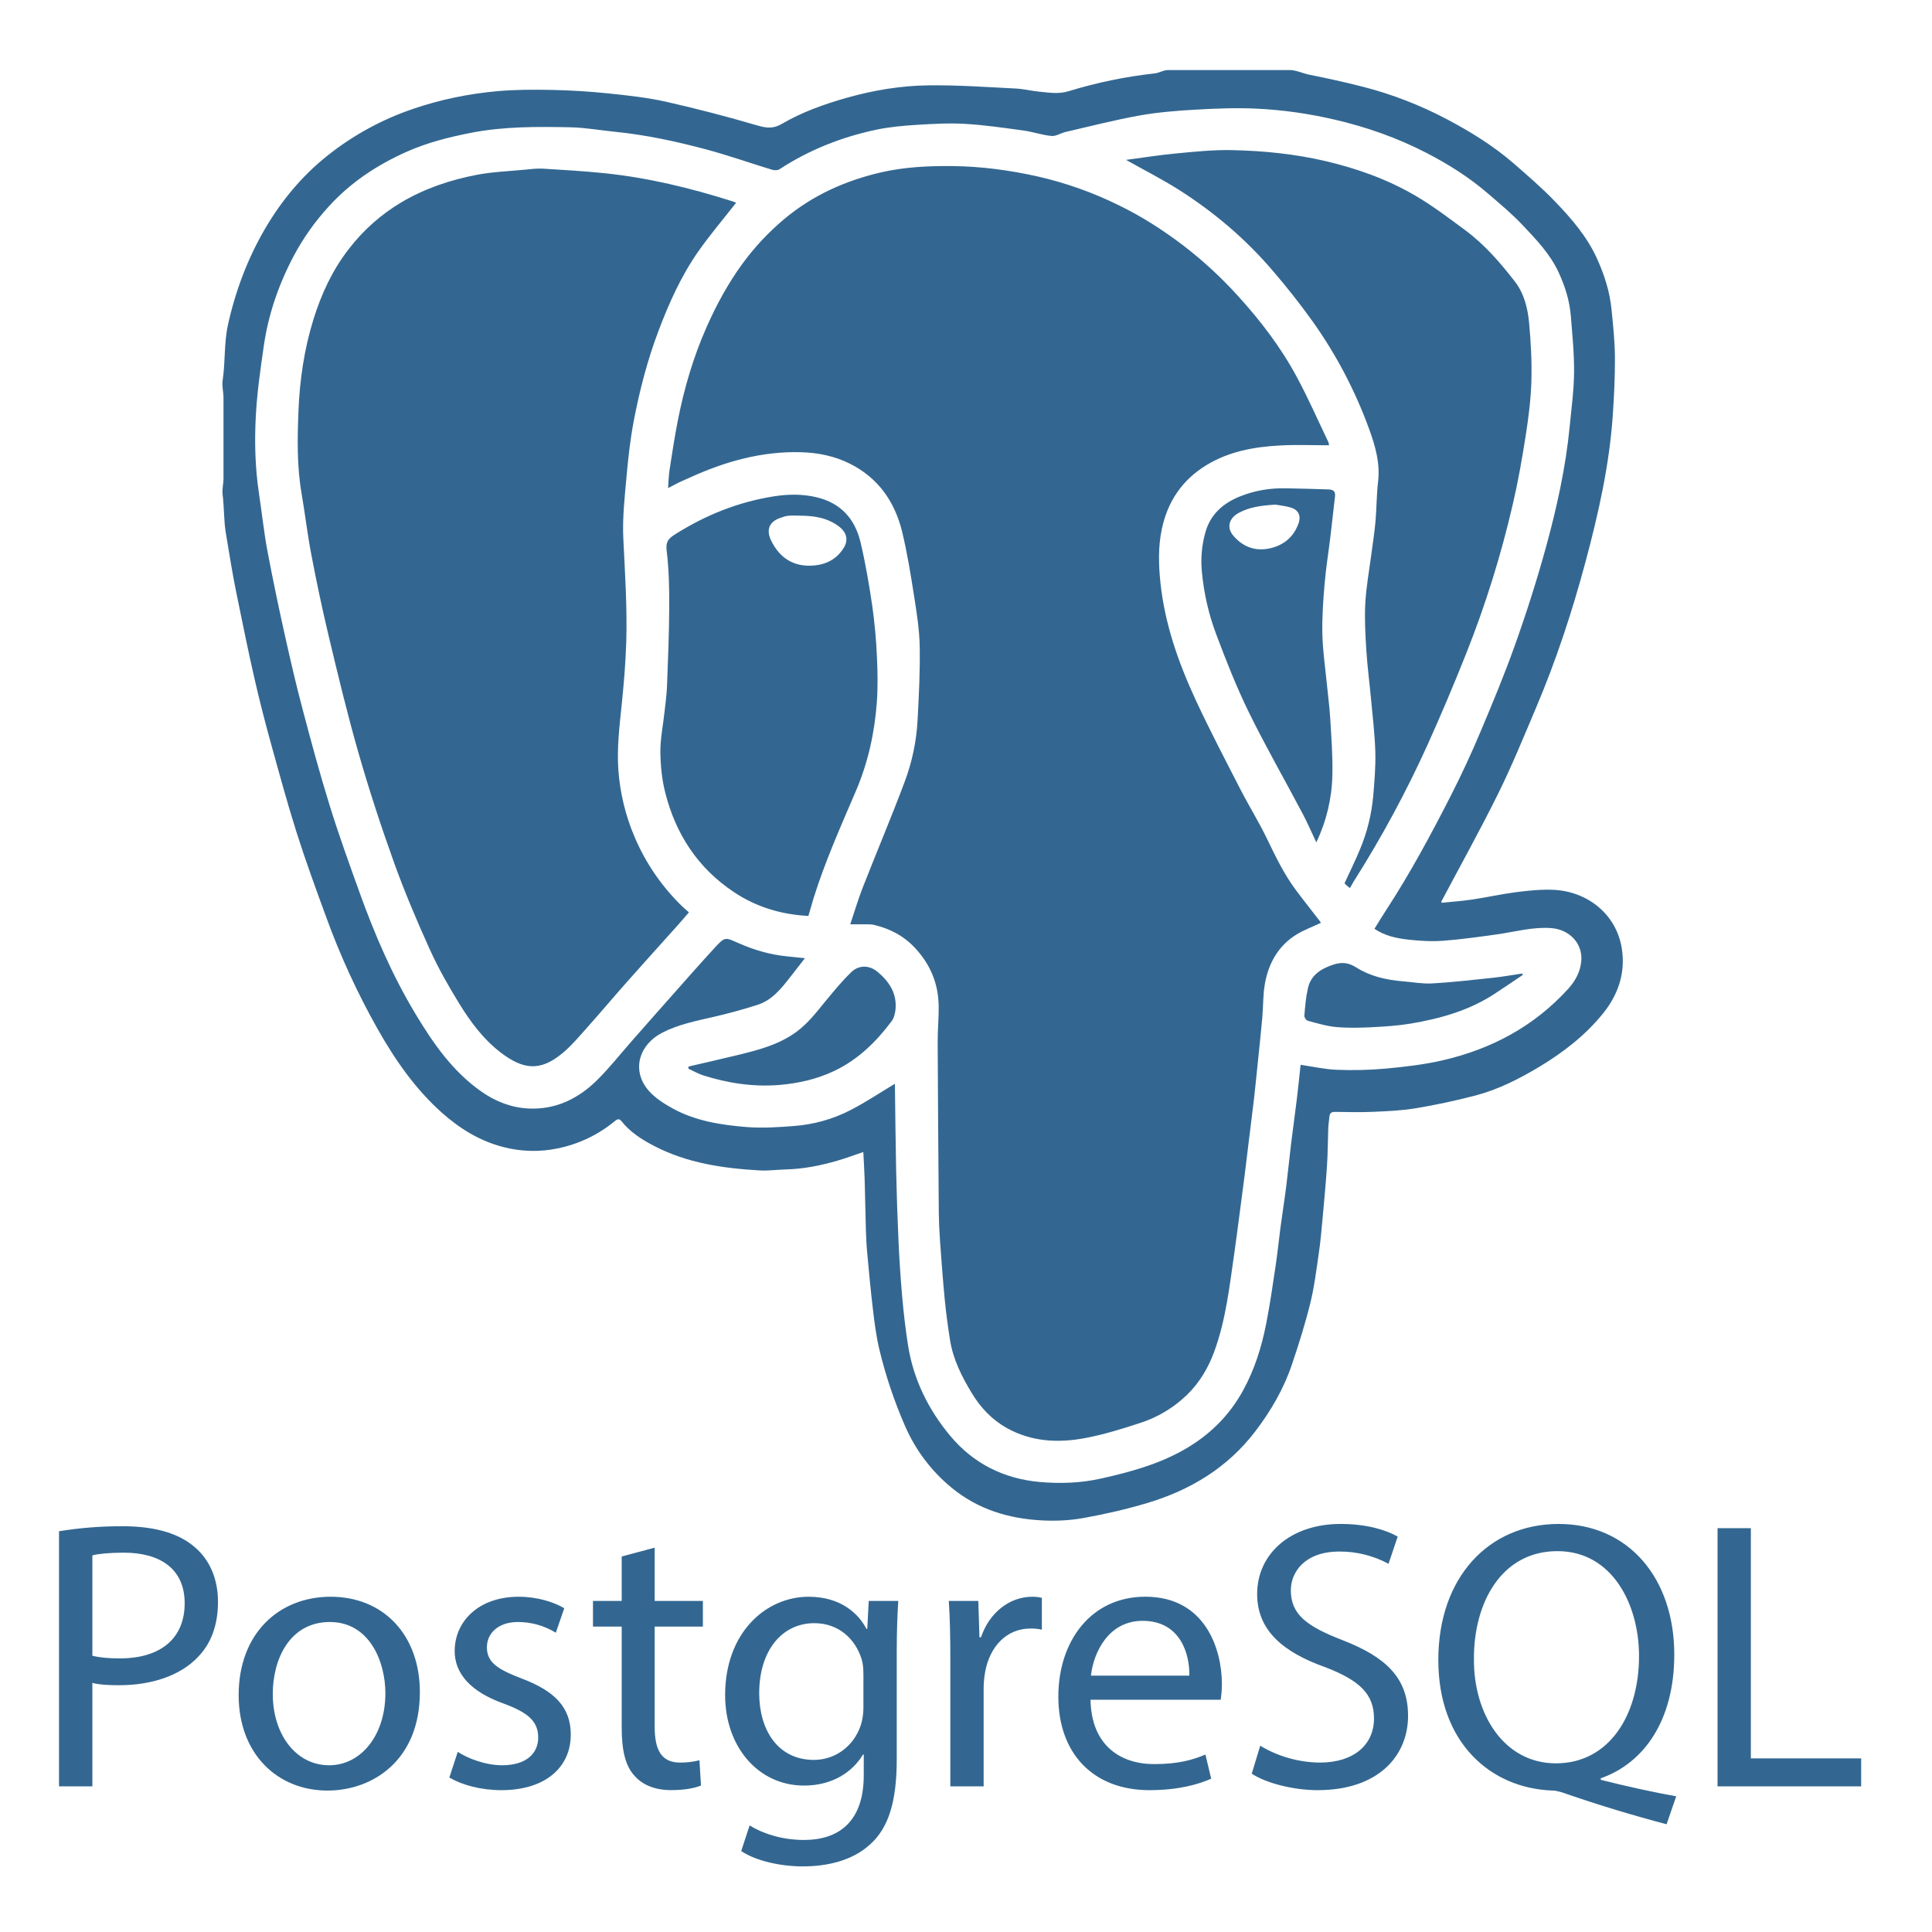
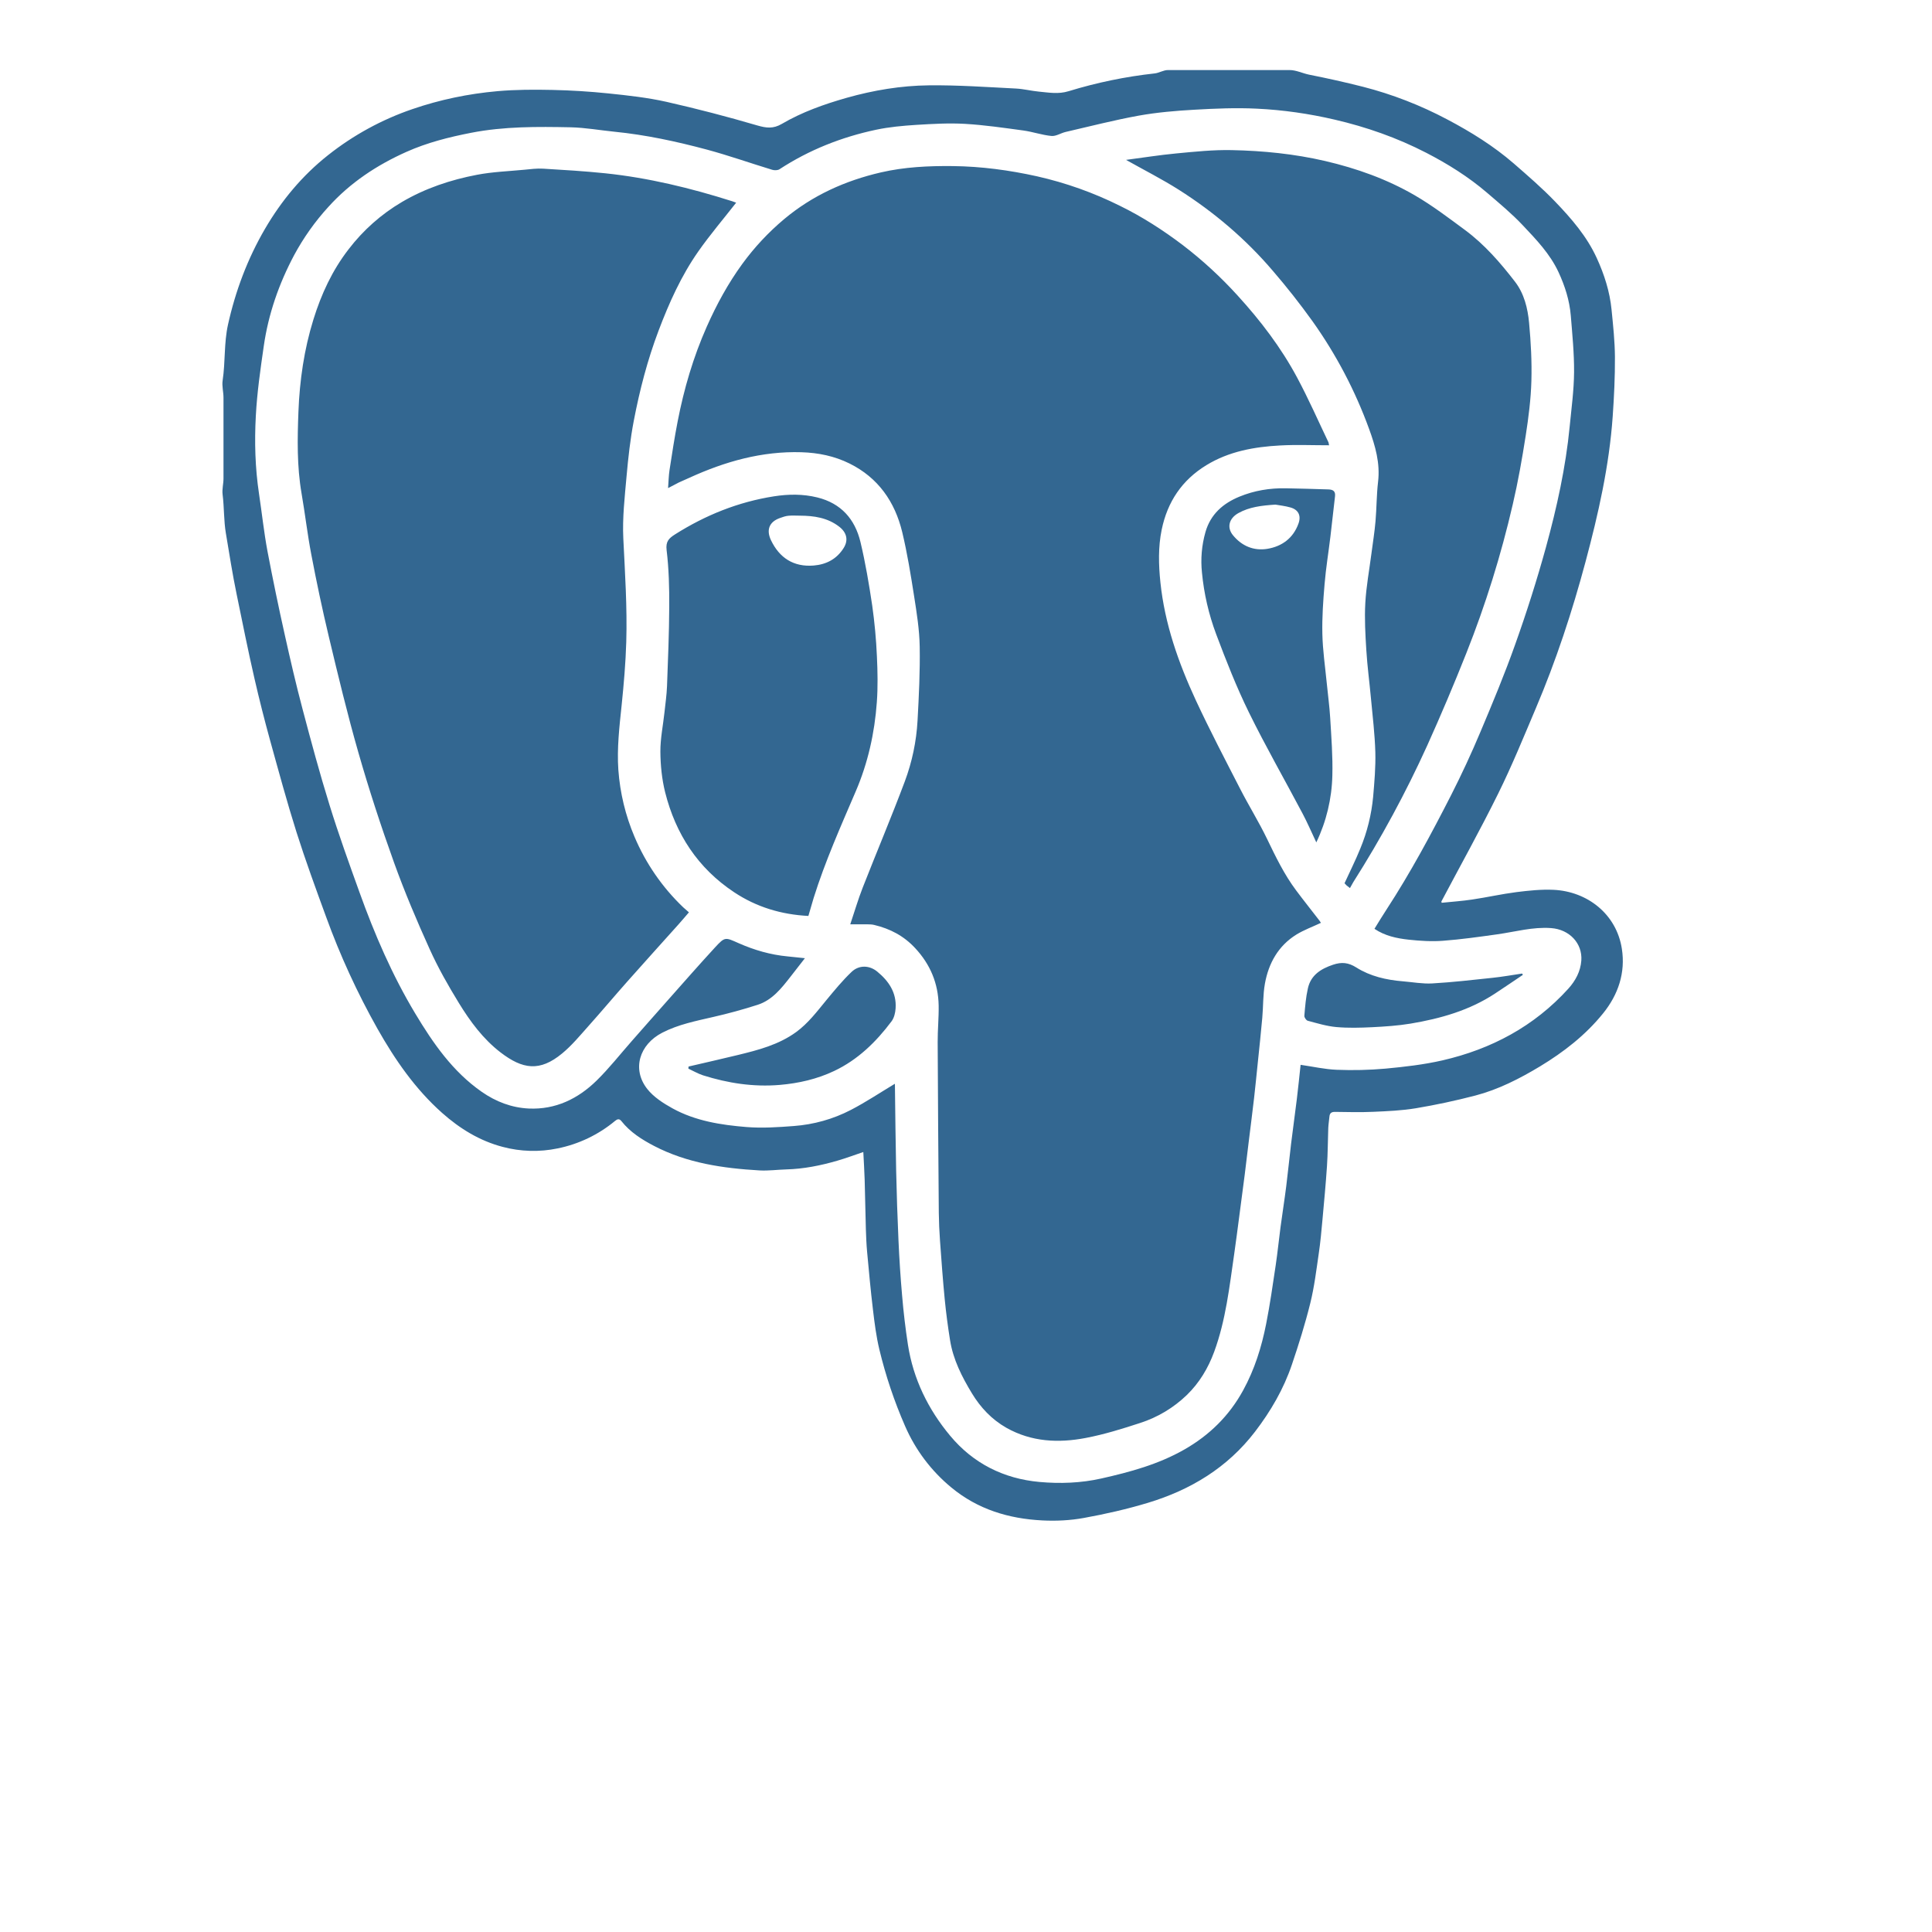
<svg xmlns="http://www.w3.org/2000/svg" width="53" height="53" viewBox="0 0 53 53" fill="none">
  <path fill-rule="evenodd" clip-rule="evenodd" d="M26.099 40.807C26.824 41.407 27.673 41.662 28.589 41.709C28.968 41.729 29.358 41.71 29.731 41.642C30.323 41.535 30.913 41.4 31.489 41.227C32.661 40.873 33.673 40.262 34.429 39.275C34.86 38.712 35.214 38.104 35.441 37.432C35.629 36.877 35.805 36.316 35.945 35.748C36.056 35.301 36.111 34.839 36.178 34.382C36.223 34.08 36.25 33.774 36.278 33.469C36.323 32.974 36.37 32.48 36.403 31.984C36.426 31.639 36.425 31.292 36.438 30.946C36.443 30.841 36.46 30.736 36.47 30.631C36.478 30.534 36.528 30.5 36.627 30.502C36.976 30.507 37.326 30.516 37.675 30.5C38.066 30.483 38.46 30.466 38.844 30.402C39.392 30.31 39.935 30.194 40.472 30.054C41.106 29.888 41.687 29.591 42.248 29.253C42.899 28.859 43.494 28.397 43.975 27.802C44.395 27.284 44.594 26.683 44.492 26.028C44.345 25.076 43.546 24.453 42.616 24.41C42.279 24.395 41.937 24.431 41.601 24.473C41.195 24.525 40.795 24.616 40.39 24.676C40.111 24.718 39.827 24.737 39.548 24.766L39.541 24.73C40.062 23.745 40.605 22.771 41.098 21.773C41.477 21.007 41.8 20.213 42.134 19.425C42.688 18.121 43.13 16.776 43.496 15.409C43.846 14.101 44.146 12.778 44.241 11.42C44.279 10.878 44.305 10.334 44.302 9.791C44.299 9.358 44.252 8.924 44.209 8.492C44.16 7.998 44.01 7.529 43.803 7.078C43.531 6.483 43.108 5.995 42.663 5.532C42.307 5.161 41.915 4.823 41.527 4.485C40.972 4.004 40.349 3.618 39.703 3.277C38.97 2.888 38.193 2.586 37.389 2.38C36.9 2.256 36.407 2.146 35.911 2.048C35.735 2.012 35.557 1.922 35.38 1.922H32.038C31.917 1.922 31.798 2.001 31.676 2.014C30.876 2.102 30.087 2.265 29.318 2.501C29.031 2.59 28.769 2.538 28.496 2.513C28.287 2.493 28.081 2.44 27.872 2.429C27.075 2.389 26.278 2.332 25.481 2.341C24.718 2.349 23.963 2.475 23.224 2.684C22.607 2.86 22.002 3.074 21.447 3.399C21.21 3.538 21.022 3.512 20.777 3.442C19.953 3.2 19.122 2.984 18.285 2.794C17.763 2.677 17.226 2.618 16.693 2.563C16.181 2.51 15.668 2.478 15.153 2.467C14.652 2.456 14.146 2.457 13.646 2.501C12.851 2.572 12.07 2.733 11.311 2.994C10.475 3.28 9.693 3.707 9 4.256C8.292 4.816 7.725 5.498 7.269 6.278C6.789 7.102 6.459 7.983 6.254 8.908C6.143 9.41 6.184 9.925 6.108 10.435C6.084 10.592 6.131 10.751 6.131 10.909V13.126C6.131 13.273 6.088 13.42 6.107 13.568C6.152 13.924 6.137 14.282 6.197 14.634C6.291 15.193 6.377 15.749 6.492 16.304C6.652 17.079 6.805 17.852 6.983 18.624C7.112 19.185 7.253 19.743 7.406 20.298C7.641 21.146 7.87 21.995 8.135 22.833C8.382 23.611 8.663 24.379 8.944 25.147C9.329 26.209 9.801 27.237 10.355 28.221C10.838 29.074 11.389 29.873 12.128 30.53C12.616 30.963 13.158 31.296 13.789 31.462C14.281 31.593 14.798 31.608 15.297 31.504C15.876 31.387 16.417 31.128 16.871 30.751C16.925 30.707 16.983 30.674 17.046 30.754C17.286 31.058 17.607 31.261 17.943 31.436C18.849 31.908 19.836 32.05 20.839 32.108C21.082 32.121 21.327 32.087 21.572 32.08C22.049 32.067 22.512 31.974 22.967 31.842C23.207 31.773 23.44 31.685 23.683 31.603C23.696 31.862 23.712 32.111 23.72 32.361L23.753 33.72C23.76 33.927 23.768 34.134 23.787 34.34C23.836 34.871 23.884 35.402 23.948 35.931C23.991 36.296 24.038 36.663 24.123 37.02C24.296 37.738 24.531 38.44 24.827 39.117C25.111 39.773 25.547 40.353 26.099 40.807ZM24.648 34.031C24.619 33.393 24.598 32.754 24.584 32.116C24.567 31.331 24.561 30.546 24.55 29.761L24.548 29.731C24.149 29.971 23.756 30.233 23.34 30.449C22.853 30.702 22.323 30.849 21.775 30.89C21.345 30.923 20.909 30.952 20.482 30.918C19.78 30.861 19.078 30.752 18.45 30.406C18.196 30.266 17.93 30.095 17.754 29.871C17.333 29.334 17.535 28.655 18.169 28.329C18.608 28.103 19.087 28.009 19.562 27.899C19.975 27.805 20.385 27.693 20.789 27.563C21.187 27.433 21.439 27.109 21.687 26.792L22.081 26.286L21.608 26.237C21.138 26.193 20.69 26.063 20.261 25.873C19.895 25.711 19.89 25.694 19.62 25.985C19.172 26.472 18.735 26.971 18.295 27.467C17.971 27.831 17.65 28.198 17.327 28.564C17.009 28.925 16.71 29.307 16.366 29.644C15.856 30.143 15.241 30.443 14.507 30.41C14.036 30.388 13.605 30.223 13.217 29.953C12.417 29.396 11.879 28.616 11.388 27.798C10.759 26.749 10.276 25.631 9.864 24.484C9.578 23.69 9.291 22.896 9.042 22.091C8.77 21.216 8.532 20.331 8.298 19.445C8.121 18.777 7.965 18.103 7.815 17.428C7.643 16.661 7.484 15.891 7.337 15.119C7.24 14.597 7.184 14.067 7.105 13.542C6.999 12.834 6.979 12.12 7.018 11.409C7.052 10.768 7.144 10.13 7.236 9.494C7.362 8.614 7.652 7.783 8.069 6.999C8.327 6.521 8.642 6.076 9.008 5.676C9.61 5.009 10.339 4.528 11.15 4.166C11.716 3.913 12.314 3.762 12.924 3.643C13.829 3.466 14.743 3.474 15.656 3.492C16.055 3.501 16.453 3.573 16.852 3.613C17.712 3.698 18.553 3.88 19.385 4.102C19.991 4.265 20.585 4.476 21.185 4.658C21.245 4.676 21.334 4.675 21.383 4.643C22.198 4.111 23.087 3.76 24.034 3.559C24.393 3.483 24.764 3.45 25.131 3.426C25.578 3.399 26.028 3.372 26.474 3.398C27.009 3.429 27.543 3.508 28.075 3.58C28.334 3.616 28.586 3.705 28.845 3.73C28.969 3.741 29.101 3.651 29.232 3.62C29.9 3.466 30.566 3.294 31.24 3.172C31.742 3.082 32.255 3.039 32.765 3.01C33.335 2.977 33.908 2.953 34.477 2.981C35.197 3.015 35.911 3.118 36.615 3.282C37.489 3.485 38.327 3.78 39.123 4.19C39.718 4.497 40.284 4.851 40.794 5.288C41.127 5.574 41.469 5.857 41.77 6.176C42.142 6.57 42.521 6.963 42.755 7.467C42.931 7.847 43.056 8.241 43.091 8.657C43.133 9.175 43.185 9.694 43.181 10.212C43.177 10.708 43.109 11.203 43.061 11.697C42.952 12.824 42.707 13.927 42.409 15.015C42.161 15.913 41.879 16.802 41.565 17.68C41.278 18.49 40.947 19.284 40.613 20.076C40.367 20.662 40.099 21.239 39.811 21.806C39.264 22.878 38.695 23.939 38.037 24.949C37.923 25.123 37.815 25.302 37.705 25.48C37.992 25.674 38.317 25.742 38.645 25.778C38.956 25.811 39.274 25.832 39.585 25.808C40.083 25.771 40.58 25.7 41.075 25.631C41.566 25.562 42.047 25.423 42.551 25.46C43.054 25.496 43.414 25.879 43.38 26.35C43.358 26.648 43.221 26.904 43.023 27.123C42.087 28.155 40.913 28.78 39.57 29.089C39.059 29.206 38.533 29.266 38.011 29.315C37.564 29.355 37.116 29.365 36.668 29.347C36.34 29.334 36.015 29.259 35.679 29.211C35.646 29.518 35.614 29.837 35.575 30.156L35.418 31.377C35.371 31.765 35.334 32.153 35.285 32.541C35.238 32.916 35.178 33.29 35.128 33.666C35.082 34.015 35.047 34.367 34.995 34.716C34.915 35.251 34.839 35.787 34.734 36.318C34.609 36.953 34.417 37.567 34.103 38.14C33.721 38.839 33.179 39.371 32.489 39.765C31.778 40.171 31 40.382 30.212 40.559C29.653 40.685 29.079 40.705 28.514 40.654C27.534 40.565 26.697 40.146 26.065 39.386C25.461 38.661 25.053 37.83 24.907 36.889C24.838 36.441 24.785 35.991 24.747 35.539C24.703 35.037 24.67 34.534 24.648 34.031ZM25.75 27.583C25.756 27.919 25.721 28.254 25.723 28.59C25.73 30.151 25.741 31.712 25.754 33.274C25.757 33.529 25.769 33.785 25.787 34.039C25.826 34.573 25.864 35.107 25.916 35.639C25.953 36.017 26.003 36.393 26.063 36.768C26.148 37.299 26.389 37.772 26.663 38.224C26.899 38.613 27.207 38.942 27.611 39.17C28.299 39.557 29.039 39.59 29.785 39.447C30.289 39.351 30.785 39.197 31.274 39.037C31.755 38.883 32.194 38.62 32.558 38.269C32.901 37.937 33.144 37.531 33.308 37.084C33.627 36.217 33.726 35.303 33.858 34.397C33.907 34.057 33.95 33.717 33.995 33.377C34.046 32.99 34.098 32.604 34.147 32.217C34.184 31.929 34.217 31.64 34.252 31.352C34.303 30.939 34.356 30.525 34.404 30.111C34.441 29.791 34.471 29.47 34.505 29.149C34.547 28.739 34.592 28.33 34.628 27.919C34.656 27.608 34.645 27.29 34.7 26.984C34.801 26.424 35.066 25.947 35.563 25.638C35.771 25.51 36.007 25.425 36.237 25.316L36.197 25.256C35.984 24.979 35.766 24.707 35.557 24.427C35.229 23.989 34.993 23.499 34.756 23.007C34.531 22.541 34.256 22.1 34.02 21.639C33.607 20.834 33.187 20.032 32.806 19.213C32.328 18.182 31.952 17.116 31.833 15.975C31.783 15.492 31.77 15.01 31.868 14.532C32.025 13.768 32.423 13.171 33.094 12.761C33.716 12.381 34.409 12.258 35.119 12.22C35.56 12.196 36.003 12.215 36.46 12.215L36.445 12.138C36.161 11.543 35.895 10.938 35.584 10.358C35.145 9.538 34.582 8.799 33.957 8.114C33.495 7.604 32.988 7.137 32.441 6.719C31.9 6.31 31.331 5.944 30.722 5.646C30 5.286 29.237 5.015 28.45 4.837C27.688 4.668 26.922 4.565 26.14 4.556C25.474 4.549 24.812 4.58 24.163 4.73C23.184 4.957 22.288 5.36 21.509 6.013C21.078 6.375 20.692 6.788 20.361 7.243C19.971 7.779 19.656 8.358 19.387 8.965C19.018 9.798 18.764 10.664 18.591 11.555C18.504 11.999 18.436 12.446 18.367 12.894C18.343 13.051 18.341 13.211 18.327 13.39L18.622 13.236L18.911 13.107C19.888 12.661 20.899 12.373 21.986 12.406C22.449 12.42 22.89 12.511 23.302 12.714C24.09 13.103 24.55 13.764 24.751 14.599C24.889 15.176 24.984 15.765 25.076 16.352C25.148 16.81 25.222 17.273 25.23 17.736C25.242 18.412 25.208 19.089 25.171 19.764C25.14 20.338 25.021 20.904 24.819 21.443C24.453 22.419 24.046 23.38 23.666 24.351C23.54 24.672 23.444 25.003 23.325 25.356L23.805 25.357C23.863 25.358 23.923 25.359 23.979 25.373C24.416 25.476 24.795 25.674 25.106 26.01C25.521 26.456 25.739 26.978 25.75 27.583ZM17.406 22.954C17.158 22.371 17.009 21.752 16.963 21.12C16.922 20.524 16.992 19.932 17.054 19.339C17.113 18.764 17.163 18.187 17.18 17.611C17.208 16.662 17.145 15.716 17.099 14.769C17.072 14.204 17.138 13.633 17.188 13.068C17.233 12.559 17.29 12.048 17.386 11.546C17.547 10.704 17.762 9.874 18.067 9.069C18.356 8.306 18.689 7.564 19.158 6.895C19.48 6.436 19.845 6.008 20.195 5.56L20.091 5.522C18.95 5.16 17.79 4.877 16.597 4.753C16.033 4.695 15.467 4.661 14.901 4.627C14.727 4.617 14.551 4.64 14.377 4.657C13.946 4.698 13.509 4.714 13.085 4.795C12.362 4.933 11.669 5.164 11.028 5.54C10.46 5.874 9.963 6.315 9.563 6.838C9.115 7.416 8.813 8.07 8.597 8.767C8.342 9.589 8.22 10.436 8.187 11.29C8.158 12.039 8.144 12.791 8.273 13.538C8.369 14.092 8.433 14.654 8.539 15.207C8.682 15.961 8.841 16.712 9.019 17.459C9.274 18.528 9.531 19.597 9.834 20.653C10.124 21.664 10.451 22.665 10.807 23.656C11.097 24.463 11.433 25.256 11.787 26.038C12.017 26.548 12.296 27.039 12.588 27.515C12.899 28.022 13.253 28.503 13.732 28.871C14.338 29.335 14.807 29.407 15.422 28.898C15.686 28.68 15.909 28.41 16.138 28.153C16.502 27.746 16.854 27.326 17.217 26.917C17.679 26.396 18.146 25.88 18.611 25.361C18.709 25.252 18.804 25.138 18.899 25.028L18.741 24.889C18.168 24.342 17.714 23.683 17.406 22.954ZM34.921 7.434C35.301 7.875 35.661 8.333 36.001 8.806C36.652 9.719 37.176 10.716 37.559 11.77C37.729 12.237 37.865 12.708 37.804 13.219C37.762 13.576 37.765 13.939 37.734 14.299C37.708 14.598 37.66 14.895 37.621 15.193C37.563 15.643 37.479 16.091 37.454 16.543C37.43 16.973 37.455 17.407 37.482 17.837C37.509 18.275 37.568 18.71 37.608 19.147C37.654 19.643 37.715 20.137 37.729 20.634C37.74 21.042 37.704 21.451 37.669 21.858C37.623 22.346 37.505 22.825 37.317 23.278C37.187 23.599 37.031 23.909 36.884 24.23L36.943 24.292L37.033 24.362L37.124 24.2C37.887 22.999 38.565 21.746 39.153 20.451C39.53 19.614 39.888 18.77 40.226 17.917C40.753 16.591 41.178 15.227 41.499 13.837C41.645 13.213 41.756 12.58 41.855 11.946C41.932 11.451 41.996 10.95 42.01 10.45C42.025 9.919 41.996 9.385 41.947 8.856C41.91 8.457 41.812 8.055 41.562 7.73C41.16 7.208 40.726 6.708 40.192 6.312C39.742 5.98 39.293 5.638 38.811 5.358C38.046 4.914 37.218 4.619 36.353 4.417C35.508 4.221 34.653 4.136 33.792 4.118C33.284 4.107 32.774 4.161 32.268 4.209C31.809 4.252 31.352 4.326 30.89 4.386C31.386 4.665 31.876 4.913 32.337 5.205C33.306 5.82 34.176 6.559 34.921 7.434ZM22.32 24.635C22.634 23.633 23.061 22.675 23.474 21.712C23.81 20.931 23.993 20.109 24.054 19.263C24.084 18.847 24.076 18.425 24.056 18.007C24.036 17.542 23.993 17.078 23.928 16.617C23.841 16.03 23.742 15.442 23.604 14.865C23.453 14.241 23.073 13.806 22.421 13.646C22.025 13.549 21.631 13.553 21.229 13.616C20.25 13.77 19.354 14.131 18.519 14.659C18.351 14.766 18.258 14.852 18.287 15.092C18.349 15.603 18.362 16.122 18.359 16.637C18.356 17.367 18.325 18.096 18.298 18.825C18.289 19.062 18.254 19.299 18.229 19.536C18.19 19.898 18.114 20.26 18.116 20.621C18.119 20.994 18.157 21.375 18.247 21.736C18.535 22.88 19.143 23.816 20.14 24.477C20.753 24.884 21.431 25.088 22.176 25.127C22.225 24.956 22.271 24.795 22.32 24.635ZM21.15 14.819C21.019 14.544 21.094 14.316 21.398 14.21C21.472 14.184 21.548 14.156 21.625 14.149C21.731 14.138 21.838 14.146 21.945 14.146C22.331 14.148 22.702 14.202 23.02 14.447C23.225 14.604 23.28 14.813 23.147 15.028C22.959 15.332 22.674 15.485 22.322 15.514C21.769 15.559 21.38 15.302 21.15 14.819ZM36.497 14.719L36.623 13.617C36.641 13.47 36.564 13.43 36.44 13.426C36.051 13.415 35.662 13.401 35.273 13.395C34.835 13.387 34.408 13.457 34.002 13.624C33.552 13.809 33.209 14.106 33.069 14.596C32.966 14.957 32.934 15.335 32.973 15.708C33.028 16.286 33.159 16.854 33.363 17.398C33.635 18.122 33.919 18.846 34.26 19.541C34.721 20.48 35.243 21.39 35.732 22.316C35.863 22.563 35.974 22.821 36.11 23.109C36.385 22.536 36.535 21.911 36.55 21.275C36.564 20.749 36.522 20.222 36.491 19.697C36.472 19.375 36.427 19.055 36.396 18.734C36.352 18.287 36.286 17.84 36.276 17.391C36.266 16.936 36.298 16.477 36.337 16.022C36.373 15.586 36.445 15.153 36.497 14.719ZM35.62 14.365C35.476 14.764 35.167 14.99 34.766 15.056C34.393 15.117 34.065 14.979 33.822 14.681C33.649 14.469 33.715 14.218 33.975 14.074C34.273 13.909 34.601 13.868 34.988 13.843C35.093 13.862 35.251 13.878 35.401 13.921C35.619 13.982 35.7 14.147 35.62 14.365ZM24.063 26.652C23.85 26.478 23.567 26.468 23.364 26.659C23.112 26.898 22.89 27.17 22.668 27.438C22.412 27.749 22.171 28.071 21.841 28.312C21.361 28.661 20.8 28.806 20.236 28.943C19.788 29.052 19.338 29.153 18.889 29.258L18.884 29.316C19.017 29.377 19.146 29.454 19.285 29.499C19.97 29.715 20.667 29.823 21.392 29.762C21.914 29.717 22.412 29.603 22.883 29.38C23.533 29.072 24.033 28.584 24.457 28.018C24.529 27.923 24.561 27.783 24.569 27.661C24.598 27.23 24.379 26.91 24.063 26.652ZM36.569 26.465C36.233 26.578 35.96 26.75 35.879 27.113C35.823 27.359 35.803 27.613 35.782 27.865C35.778 27.91 35.833 27.991 35.875 28.002C36.134 28.071 36.394 28.151 36.658 28.175C36.984 28.204 37.314 28.195 37.642 28.179C37.995 28.161 38.35 28.138 38.699 28.08C39.519 27.942 40.313 27.718 41.018 27.252C41.272 27.085 41.524 26.913 41.777 26.743L41.756 26.707C41.486 26.747 41.217 26.796 40.947 26.824C40.395 26.883 39.844 26.946 39.291 26.978C39.023 26.993 38.753 26.942 38.483 26.92C38.032 26.883 37.59 26.783 37.208 26.541C36.988 26.402 36.804 26.387 36.569 26.465Z" fill="#336791" />
-   <path d="M1.619 42.006C2.199 41.912 2.786 41.866 3.374 41.869C4.278 41.869 4.94 42.079 5.36 42.458C5.749 42.794 5.98 43.309 5.98 43.94C5.98 44.58 5.791 45.085 5.433 45.453C4.95 45.967 4.162 46.23 3.269 46.23C2.996 46.23 2.743 46.22 2.534 46.167V49.005H1.619V42.006ZM2.534 45.421C2.733 45.473 2.986 45.494 3.29 45.494C4.393 45.494 5.066 44.958 5.066 43.981C5.066 43.046 4.404 42.594 3.395 42.594C2.996 42.594 2.691 42.626 2.534 42.668V45.421ZM11.518 46.419C11.518 48.3 10.214 49.12 8.985 49.12C7.608 49.12 6.547 48.111 6.547 46.503C6.547 44.801 7.661 43.803 9.069 43.803C10.53 43.802 11.518 44.864 11.518 46.419ZM7.483 46.471C7.483 47.585 8.124 48.426 9.027 48.426C9.91 48.426 10.572 47.596 10.572 46.45C10.572 45.589 10.141 44.496 9.048 44.496C7.955 44.496 7.483 45.505 7.483 46.471ZM12.557 48.058C12.831 48.237 13.314 48.426 13.776 48.426C14.449 48.426 14.764 48.09 14.764 47.669C14.764 47.228 14.502 46.986 13.818 46.734C12.904 46.408 12.473 45.904 12.473 45.294C12.473 44.475 13.135 43.803 14.228 43.803C14.743 43.803 15.195 43.95 15.479 44.118L15.248 44.79C14.935 44.597 14.575 44.496 14.208 44.496C13.661 44.496 13.357 44.811 13.357 45.19C13.357 45.61 13.662 45.799 14.324 46.051C15.206 46.387 15.658 46.829 15.658 47.585C15.658 48.478 14.965 49.109 13.756 49.109C13.199 49.109 12.684 48.972 12.327 48.762L12.557 48.058ZM17.959 42.457V43.918H19.282V44.622H17.959V47.364C17.959 47.995 18.137 48.352 18.652 48.352C18.833 48.354 19.013 48.333 19.188 48.289L19.23 48.982C19.052 49.056 18.768 49.108 18.411 49.108C17.98 49.108 17.633 48.972 17.412 48.72C17.15 48.446 17.055 47.995 17.055 47.396V44.622H16.267V43.918H17.055V42.699L17.959 42.457ZM24.642 43.918C24.62 44.286 24.6 44.696 24.6 45.316V48.268C24.6 49.434 24.368 50.149 23.875 50.591C23.381 51.053 22.666 51.2 22.025 51.2C21.416 51.2 20.743 51.053 20.333 50.78L20.564 50.076C20.901 50.286 21.426 50.475 22.056 50.475C23.002 50.475 23.695 49.981 23.695 48.699V48.132H23.674C23.391 48.605 22.844 48.983 22.056 48.983C20.795 48.983 19.892 47.911 19.892 46.503C19.892 44.78 21.016 43.803 22.182 43.803C23.066 43.803 23.549 44.265 23.77 44.685H23.791L23.832 43.918H24.642ZM23.685 45.925C23.685 45.767 23.675 45.631 23.633 45.505C23.465 44.969 23.013 44.528 22.34 44.528C21.457 44.528 20.827 45.273 20.827 46.45C20.827 47.449 21.332 48.279 22.33 48.279C22.897 48.279 23.412 47.921 23.612 47.333C23.664 47.175 23.686 46.997 23.686 46.839V45.925H23.685ZM26.07 45.505C26.07 44.906 26.06 44.391 26.028 43.918H26.838L26.869 44.916H26.911C27.142 44.233 27.699 43.803 28.319 43.803C28.424 43.803 28.497 43.813 28.581 43.834V44.706C28.478 44.684 28.372 44.673 28.266 44.675C27.615 44.675 27.152 45.168 27.026 45.862C27 46.004 26.986 46.148 26.984 46.293V49.004H26.07V45.505ZM29.916 46.629C29.937 47.879 30.736 48.394 31.66 48.394C32.323 48.394 32.721 48.279 33.068 48.132L33.226 48.794C32.9 48.941 32.343 49.109 31.534 49.109C29.968 49.109 29.033 48.079 29.033 46.545C29.033 45.011 29.937 43.802 31.419 43.802C33.079 43.802 33.52 45.263 33.52 46.198C33.52 46.387 33.499 46.534 33.489 46.629H29.916V46.629ZM32.627 45.967C32.638 45.379 32.385 44.464 31.345 44.464C30.41 44.464 30 45.326 29.927 45.967H32.627ZM34.571 47.89C35.066 48.188 35.632 48.347 36.21 48.352C37.145 48.352 37.692 47.858 37.692 47.144C37.692 46.482 37.313 46.104 36.357 45.736C35.201 45.326 34.487 44.727 34.487 43.729C34.487 42.626 35.401 41.806 36.777 41.806C37.502 41.806 38.028 41.974 38.343 42.153L38.091 42.899C37.678 42.677 37.215 42.561 36.746 42.563C35.779 42.563 35.411 43.141 35.411 43.624C35.411 44.286 35.842 44.611 36.819 44.99C38.017 45.453 38.627 46.03 38.627 47.07C38.627 48.163 37.818 49.109 36.147 49.109C35.464 49.109 34.718 48.909 34.339 48.657L34.571 47.89ZM45.719 50.044C44.806 49.804 43.902 49.531 43.008 49.224C42.861 49.172 42.714 49.119 42.578 49.119C40.896 49.056 39.457 47.816 39.457 45.536C39.457 43.267 40.844 41.806 42.756 41.806C44.679 41.806 45.93 43.298 45.93 45.389C45.93 47.207 45.089 48.373 43.913 48.783V48.825C44.617 49.004 45.383 49.172 45.983 49.277L45.719 50.044ZM44.963 45.431C44.963 44.013 44.228 42.552 42.725 42.552C41.18 42.552 40.424 43.981 40.434 45.515C40.424 47.018 41.254 48.373 42.683 48.373C44.144 48.373 44.963 47.049 44.963 45.431ZM47.117 41.922H48.031V48.237H51.057V49.004H47.117V41.922Z" fill="#336791" />
</svg>